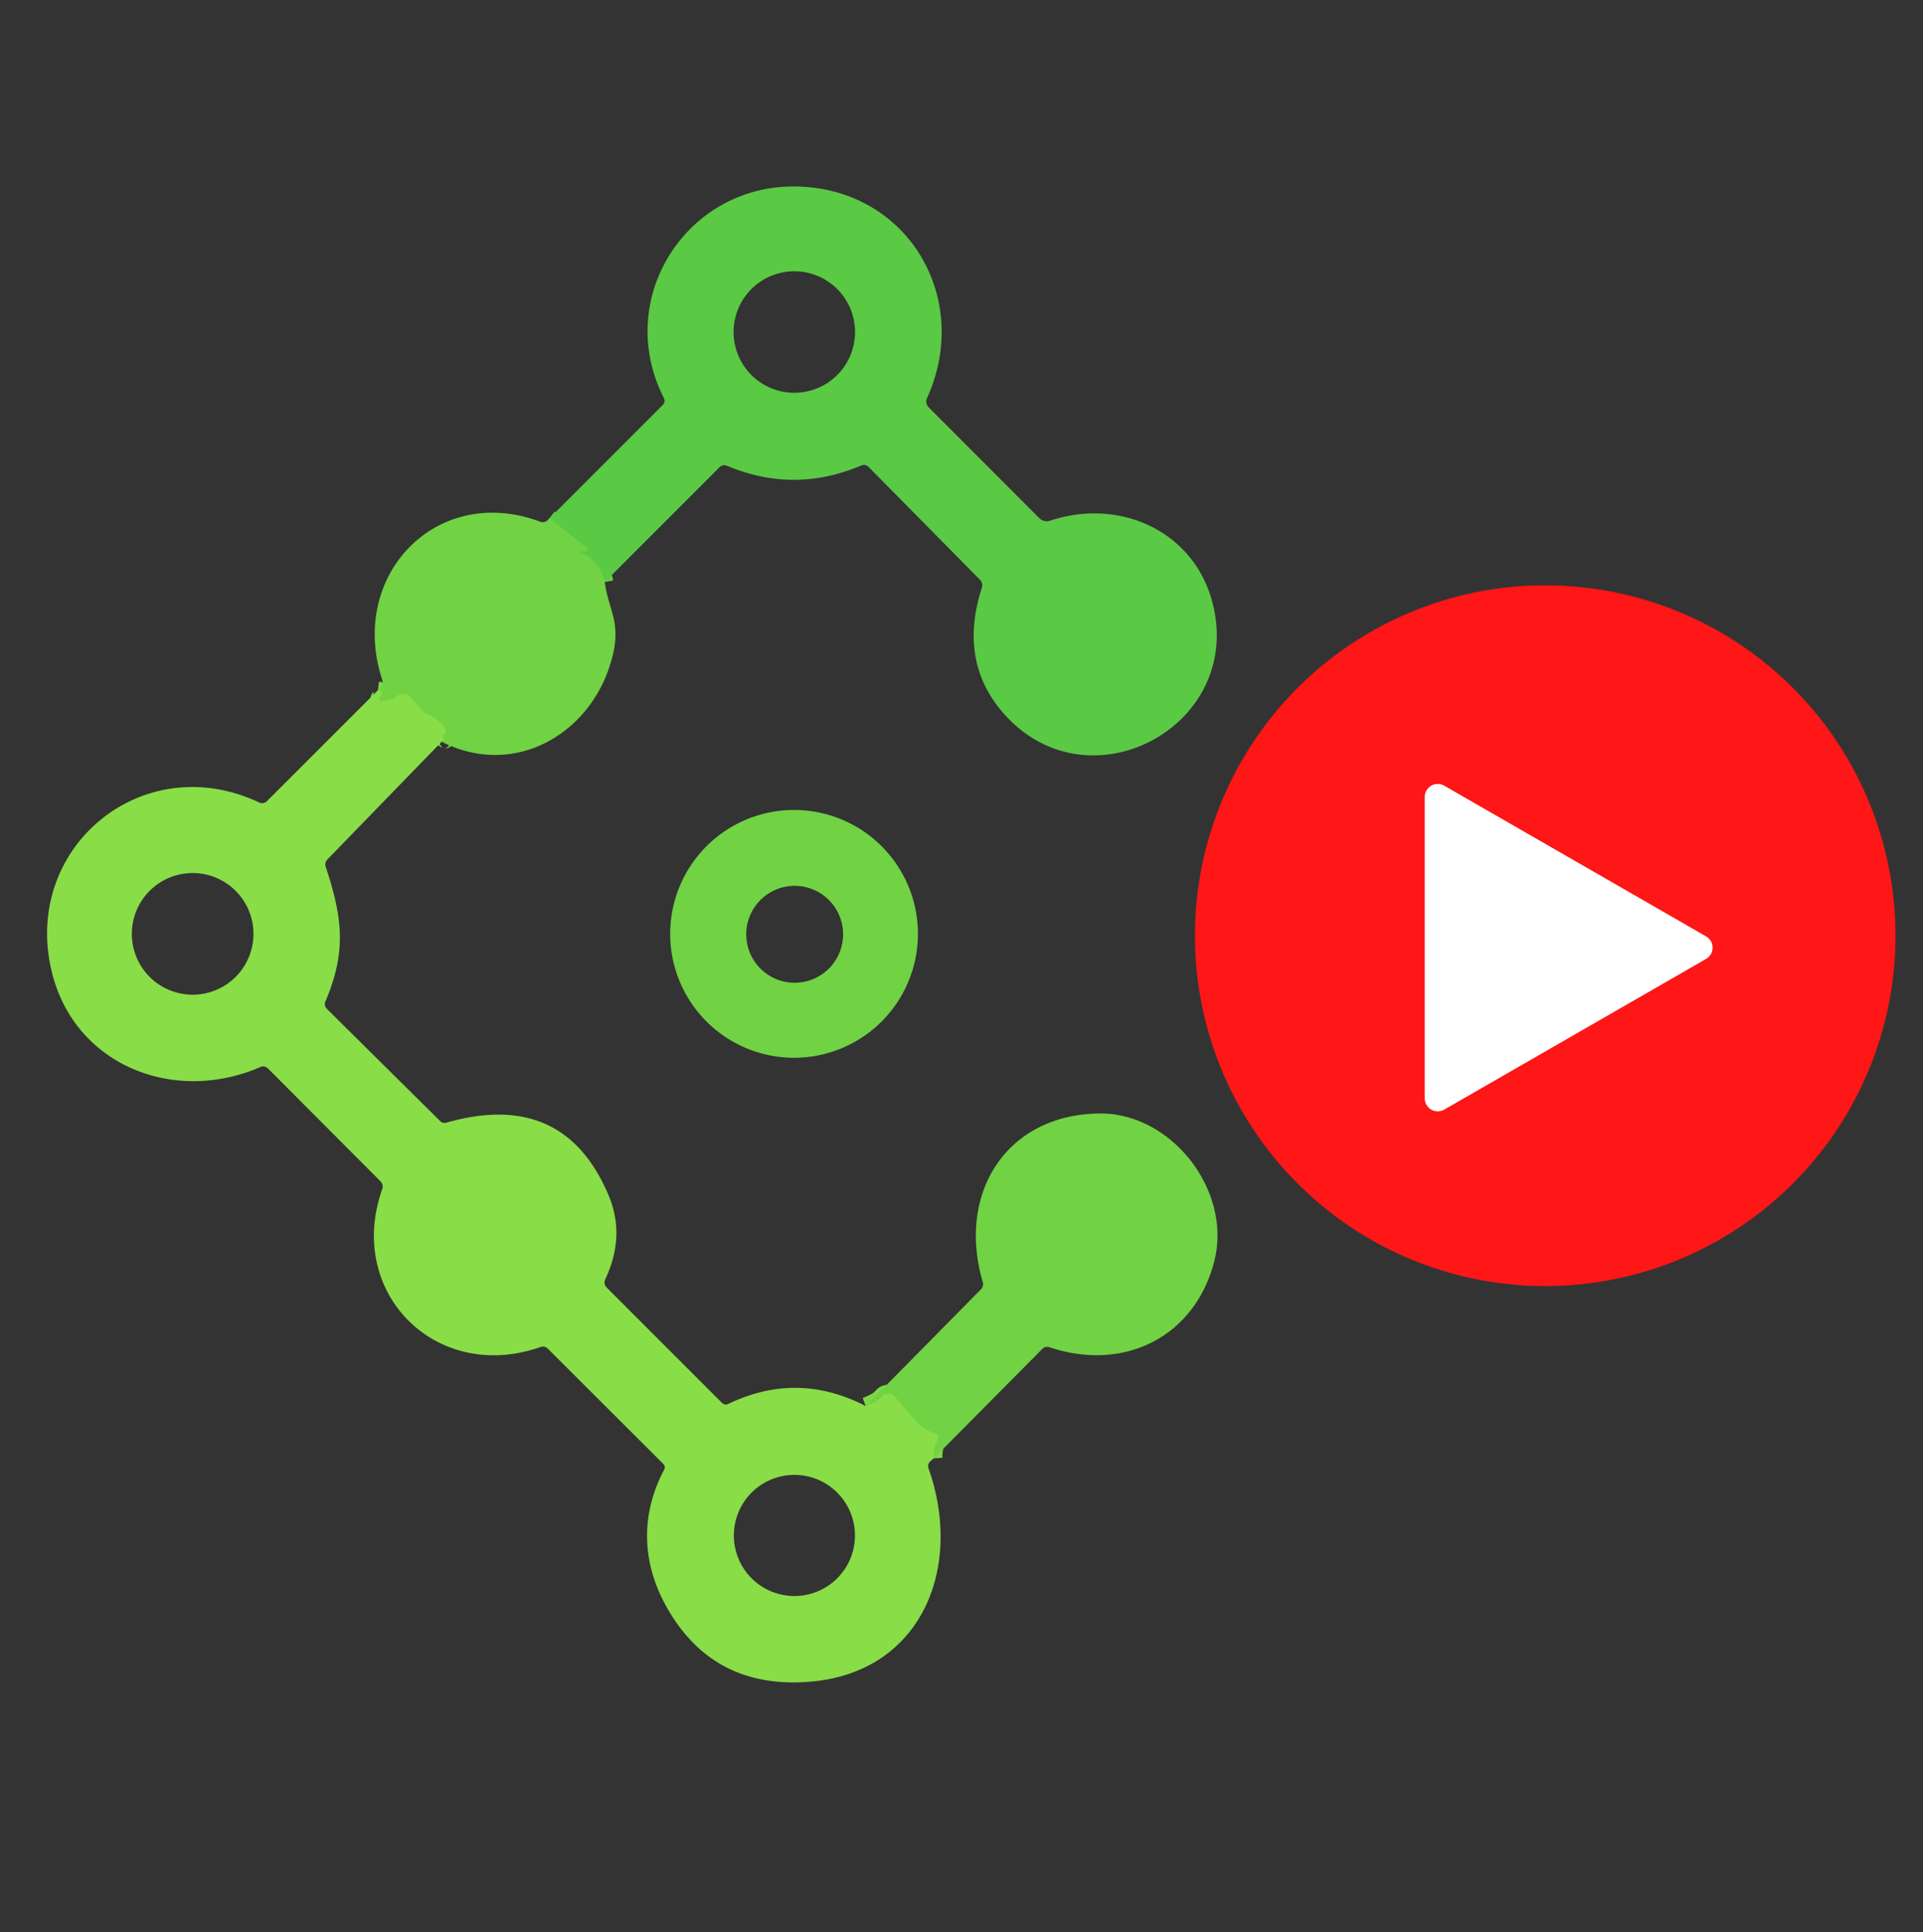
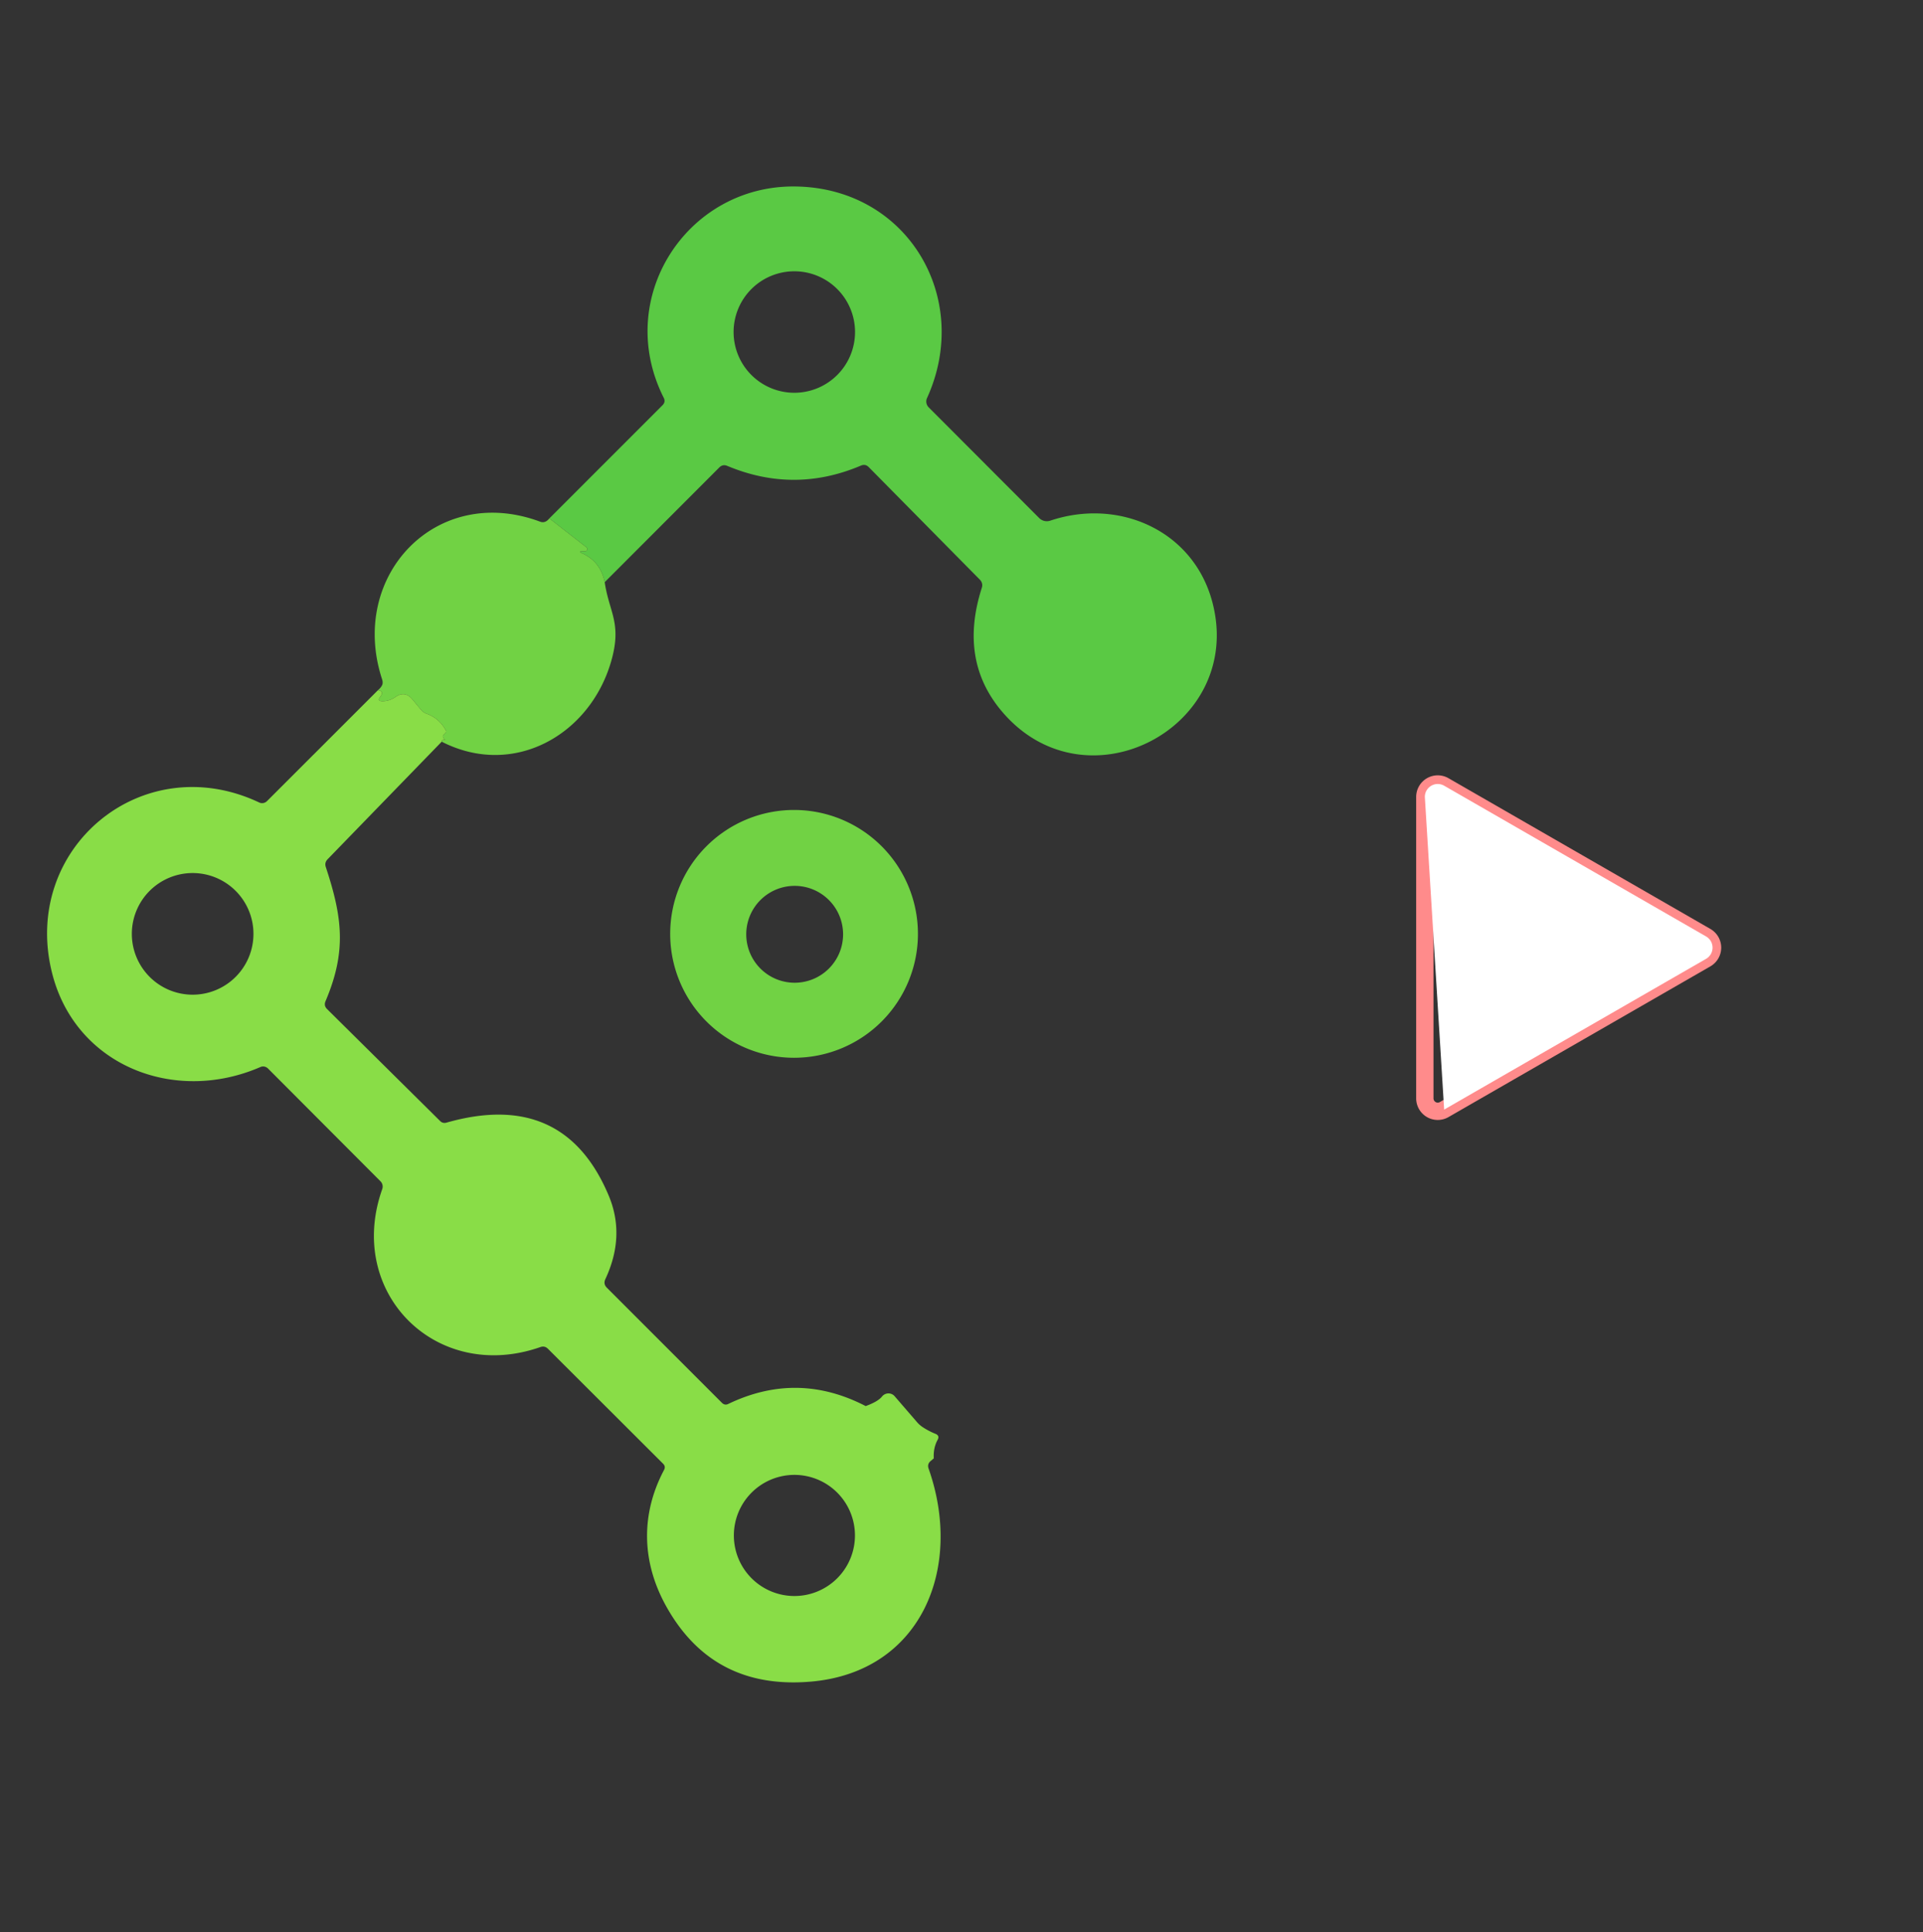
<svg xmlns="http://www.w3.org/2000/svg" version="1.1" viewBox="0.00 0.00 222.00 223.00">
  <rect x="0.00" y="0.00" width="222.00" height="223.00" fill="#333333" stroke="none" />
  <g stroke-width="2.00" fill="none" stroke-linecap="butt">
-     <path stroke="#66ce44" vector-effect="non-scaling-stroke" d="   M 69.81 67.19   Q 69.31 64.79 67.20 63.86   Q 66.70 63.63 67.25 63.62   Q 67.41 63.62 67.57 63.62   A 0.25 0.25 0.0 0 0 67.72 63.18   L 63.42 59.83" />
-     <path stroke="#7dd846" vector-effect="non-scaling-stroke" d="   M 50.99 85.60   Q 50.94 85.37 51.39 85.37   Q 51.45 85.37 51.39 85.35   Q 51.26 85.30 51.18 85.13   Q 51.07 84.93 51.24 84.77   L 51.45 84.55   Q 51.55 84.45 51.48 84.32   Q 50.72 82.90 49.27 82.38   Q 48.85 82.23 48.57 81.88   L 47.61 80.72   Q 46.75 79.67 45.64 80.45   Q 44.94 80.93 44.14 80.93   Q 43.51 80.92 43.90 80.42   Q 44.40 79.76 43.63 79.66" />
-     <path stroke="#7dd846" vector-effect="non-scaling-stroke" d="   M 99.94 162.28   Q 101.36 161.76 101.83 161.17   A 0.95 0.94 -46.1 0 1 103.28 161.14   L 105.88 164.15   Q 106.19 164.50 106.58 164.75   Q 107.25 165.18 107.99 165.48   Q 108.51 165.69 108.24 166.18   Q 107.73 167.12 107.80 168.31" />
    <path stroke="#ff8b8b" vector-effect="non-scaling-stroke" d="   M 166.72 90.68   A 1.49 1.49 0.0 0 0 164.49 91.97   L 164.49 126.77   A 1.49 1.49 0.0 0 0 166.72 128.06   L 196.96 110.66   A 1.49 1.49 0.0 0 0 196.96 108.08   L 166.72 90.68" />
  </g>
  <path fill="#5ac944" d="   M 69.81 67.19   Q 69.31 64.79 67.20 63.86   Q 66.70 63.63 67.25 63.62   Q 67.41 63.62 67.57 63.62   A 0.25 0.25 0.0 0 0 67.72 63.18   L 63.42 59.83   L 76.49 46.76   Q 76.87 46.38 76.62 45.90   C 70.84 34.43 79.25 21.45 91.68 21.52   C 104.77 21.60 112.27 34.42 107.02 45.94   A 0.96 0.96 0.0 0 0 107.21 47.01   L 119.97 59.79   A 1.25 1.24 57.9 0 0 121.25 60.09   C 129.22 57.42 137.86 61.27 139.99 69.61   C 143.67 83.95 125.35 93.59 115.65 82.09   Q 110.67 76.19 113.34 67.86   Q 113.52 67.31 113.11 66.89   L 100.30 53.92   Q 99.90 53.51 99.38 53.74   Q 91.69 57.00 83.96 53.77   Q 83.44 53.55 83.04 53.95   L 69.81 67.19   Z   M 98.71 38.32   A 7.01 7.01 0.0 0 0 91.70 31.31   A 7.01 7.01 0.0 0 0 84.69 38.32   A 7.01 7.01 0.0 0 0 91.70 45.33   A 7.01 7.01 0.0 0 0 98.71 38.32   Z" />
  <path fill="#71d244" d="   M 63.42 59.83   L 67.72 63.18   A 0.25 0.25 0.0 0 1 67.57 63.62   Q 67.41 63.62 67.25 63.62   Q 66.70 63.63 67.20 63.86   Q 69.31 64.79 69.81 67.19   C 70.32 70.70 71.84 71.92 70.54 76.38   C 68.06 84.87 59.25 89.82 50.99 85.60   Q 50.94 85.37 51.39 85.37   Q 51.45 85.37 51.39 85.35   Q 51.26 85.30 51.18 85.13   Q 51.07 84.93 51.24 84.77   L 51.45 84.55   Q 51.55 84.45 51.48 84.32   Q 50.72 82.90 49.27 82.38   Q 48.85 82.23 48.57 81.88   L 47.61 80.72   Q 46.75 79.67 45.64 80.45   Q 44.94 80.93 44.14 80.93   Q 43.51 80.92 43.90 80.42   Q 44.40 79.76 43.63 79.66   Q 43.96 79.38 44.11 79.08   Q 44.24 78.81 44.11 78.40   C 40.20 66.46 50.36 55.74 62.36 60.21   Q 62.94 60.43 63.42 59.83   Z" />
-   <path fill="#ff1616" d="   M 218.83 107.99   A 40.44 40.44 0.0 0 1 178.39 148.43   A 40.44 40.44 0.0 0 1 137.95 107.99   A 40.44 40.44 0.0 0 1 178.39 67.55   A 40.44 40.44 0.0 0 1 218.83 107.99   Z   M 166.72 90.68   A 1.49 1.49 0.0 0 0 164.49 91.97   L 164.49 126.77   A 1.49 1.49 0.0 0 0 166.72 128.06   L 196.96 110.66   A 1.49 1.49 0.0 0 0 196.96 108.08   L 166.72 90.68   Z" />
  <path fill="#89dd47" d="   M 43.63 79.66   Q 44.40 79.76 43.90 80.42   Q 43.51 80.92 44.14 80.93   Q 44.94 80.93 45.64 80.45   Q 46.75 79.67 47.61 80.72   L 48.57 81.88   Q 48.85 82.23 49.27 82.38   Q 50.72 82.90 51.48 84.32   Q 51.55 84.45 51.45 84.55   L 51.24 84.77   Q 51.07 84.93 51.18 85.13   Q 51.26 85.30 51.39 85.35   Q 51.45 85.37 51.39 85.37   Q 50.94 85.37 50.99 85.60   L 37.81 99.18   Q 37.45 99.56 37.61 100.06   C 39.54 105.90 40.02 109.81 37.58 115.55   Q 37.36 116.07 37.76 116.46   L 50.82 129.39   Q 51.12 129.68 51.53 129.57   Q 65.09 125.70 70.26 137.96   Q 72.23 142.62 69.88 147.64   Q 69.63 148.18 70.05 148.61   L 83.34 161.90   Q 83.67 162.23 84.08 162.03   Q 92.06 158.20 99.94 162.28   Q 101.36 161.76 101.83 161.17   A 0.95 0.94 -46.1 0 1 103.28 161.14   L 105.88 164.15   Q 106.19 164.50 106.58 164.75   Q 107.25 165.18 107.99 165.48   Q 108.51 165.69 108.24 166.18   Q 107.73 167.12 107.80 168.31   L 107.44 168.62   Q 107.02 168.97 107.20 169.49   C 111.25 180.99 106.34 192.92 93.72 194.07   Q 82.45 195.09 77.03 185.60   C 74.07 180.43 73.91 174.84 76.66 169.65   Q 76.87 169.26 76.56 168.94   L 63.26 155.67   Q 62.88 155.29 62.38 155.47   C 50.37 159.67 39.88 149.21 44.13 137.23   A 0.87 0.86 -58.5 0 0 43.92 136.33   L 30.94 123.32   A 0.80 0.78 55.1 0 0 30.06 123.15   C 20.09 127.48 8.66 122.96 6.00 112.25   C 2.43 97.90 16.42 86.24 29.93 92.62   A 0.79 0.78 -54.5 0 0 30.81 92.47   L 43.63 79.66   Z   M 29.26 107.78   A 7.02 7.02 0.0 0 0 22.24 100.76   A 7.02 7.02 0.0 0 0 15.22 107.78   A 7.02 7.02 0.0 0 0 22.24 114.80   A 7.02 7.02 0.0 0 0 29.26 107.78   Z   M 98.70 177.21   A 6.99 6.99 0.0 0 0 91.71 170.22   A 6.99 6.99 0.0 0 0 84.72 177.21   A 6.99 6.99 0.0 0 0 91.71 184.20   A 6.99 6.99 0.0 0 0 98.70 177.21   Z" />
-   <path fill="#ffffff" d="   M 166.72 90.68   L 196.96 108.08   A 1.49 1.49 0.0 0 1 196.96 110.66   L 166.72 128.06   A 1.49 1.49 0.0 0 1 164.49 126.77   L 164.49 91.97   A 1.49 1.49 0.0 0 1 166.72 90.68   Z" />
+   <path fill="#ffffff" d="   M 166.72 90.68   L 196.96 108.08   A 1.49 1.49 0.0 0 1 196.96 110.66   L 166.72 128.06   L 164.49 91.97   A 1.49 1.49 0.0 0 1 166.72 90.68   Z" />
  <path fill="#71d244" d="   M 105.97 107.78   A 14.30 14.30 0.0 0 1 91.67 122.08   A 14.30 14.30 0.0 0 1 77.37 107.78   A 14.30 14.30 0.0 0 1 91.67 93.48   A 14.30 14.30 0.0 0 1 105.97 107.78   Z   M 97.33 107.83   A 5.59 5.59 0.0 0 0 91.74 102.24   A 5.59 5.59 0.0 0 0 86.15 107.83   A 5.59 5.59 0.0 0 0 91.74 113.42   A 5.59 5.59 0.0 0 0 97.33 107.83   Z" />
-   <path fill="#71d244" d="   M 107.80 168.31   Q 107.73 167.12 108.24 166.18   Q 108.51 165.69 107.99 165.48   Q 107.25 165.18 106.58 164.75   Q 106.19 164.50 105.88 164.15   L 103.28 161.14   A 0.95 0.94 -46.1 0 0 101.83 161.17   Q 101.36 161.76 99.94 162.28   L 113.24 148.81   Q 113.59 148.45 113.45 147.96   C 110.43 137.61 116.27 128.61 126.93 128.51   C 135.26 128.42 142.29 137.44 140.17 145.61   C 137.94 154.24 129.84 158.39 121.15 155.49   Q 120.67 155.33 120.32 155.69   L 107.80 168.31   Z" />
</svg>